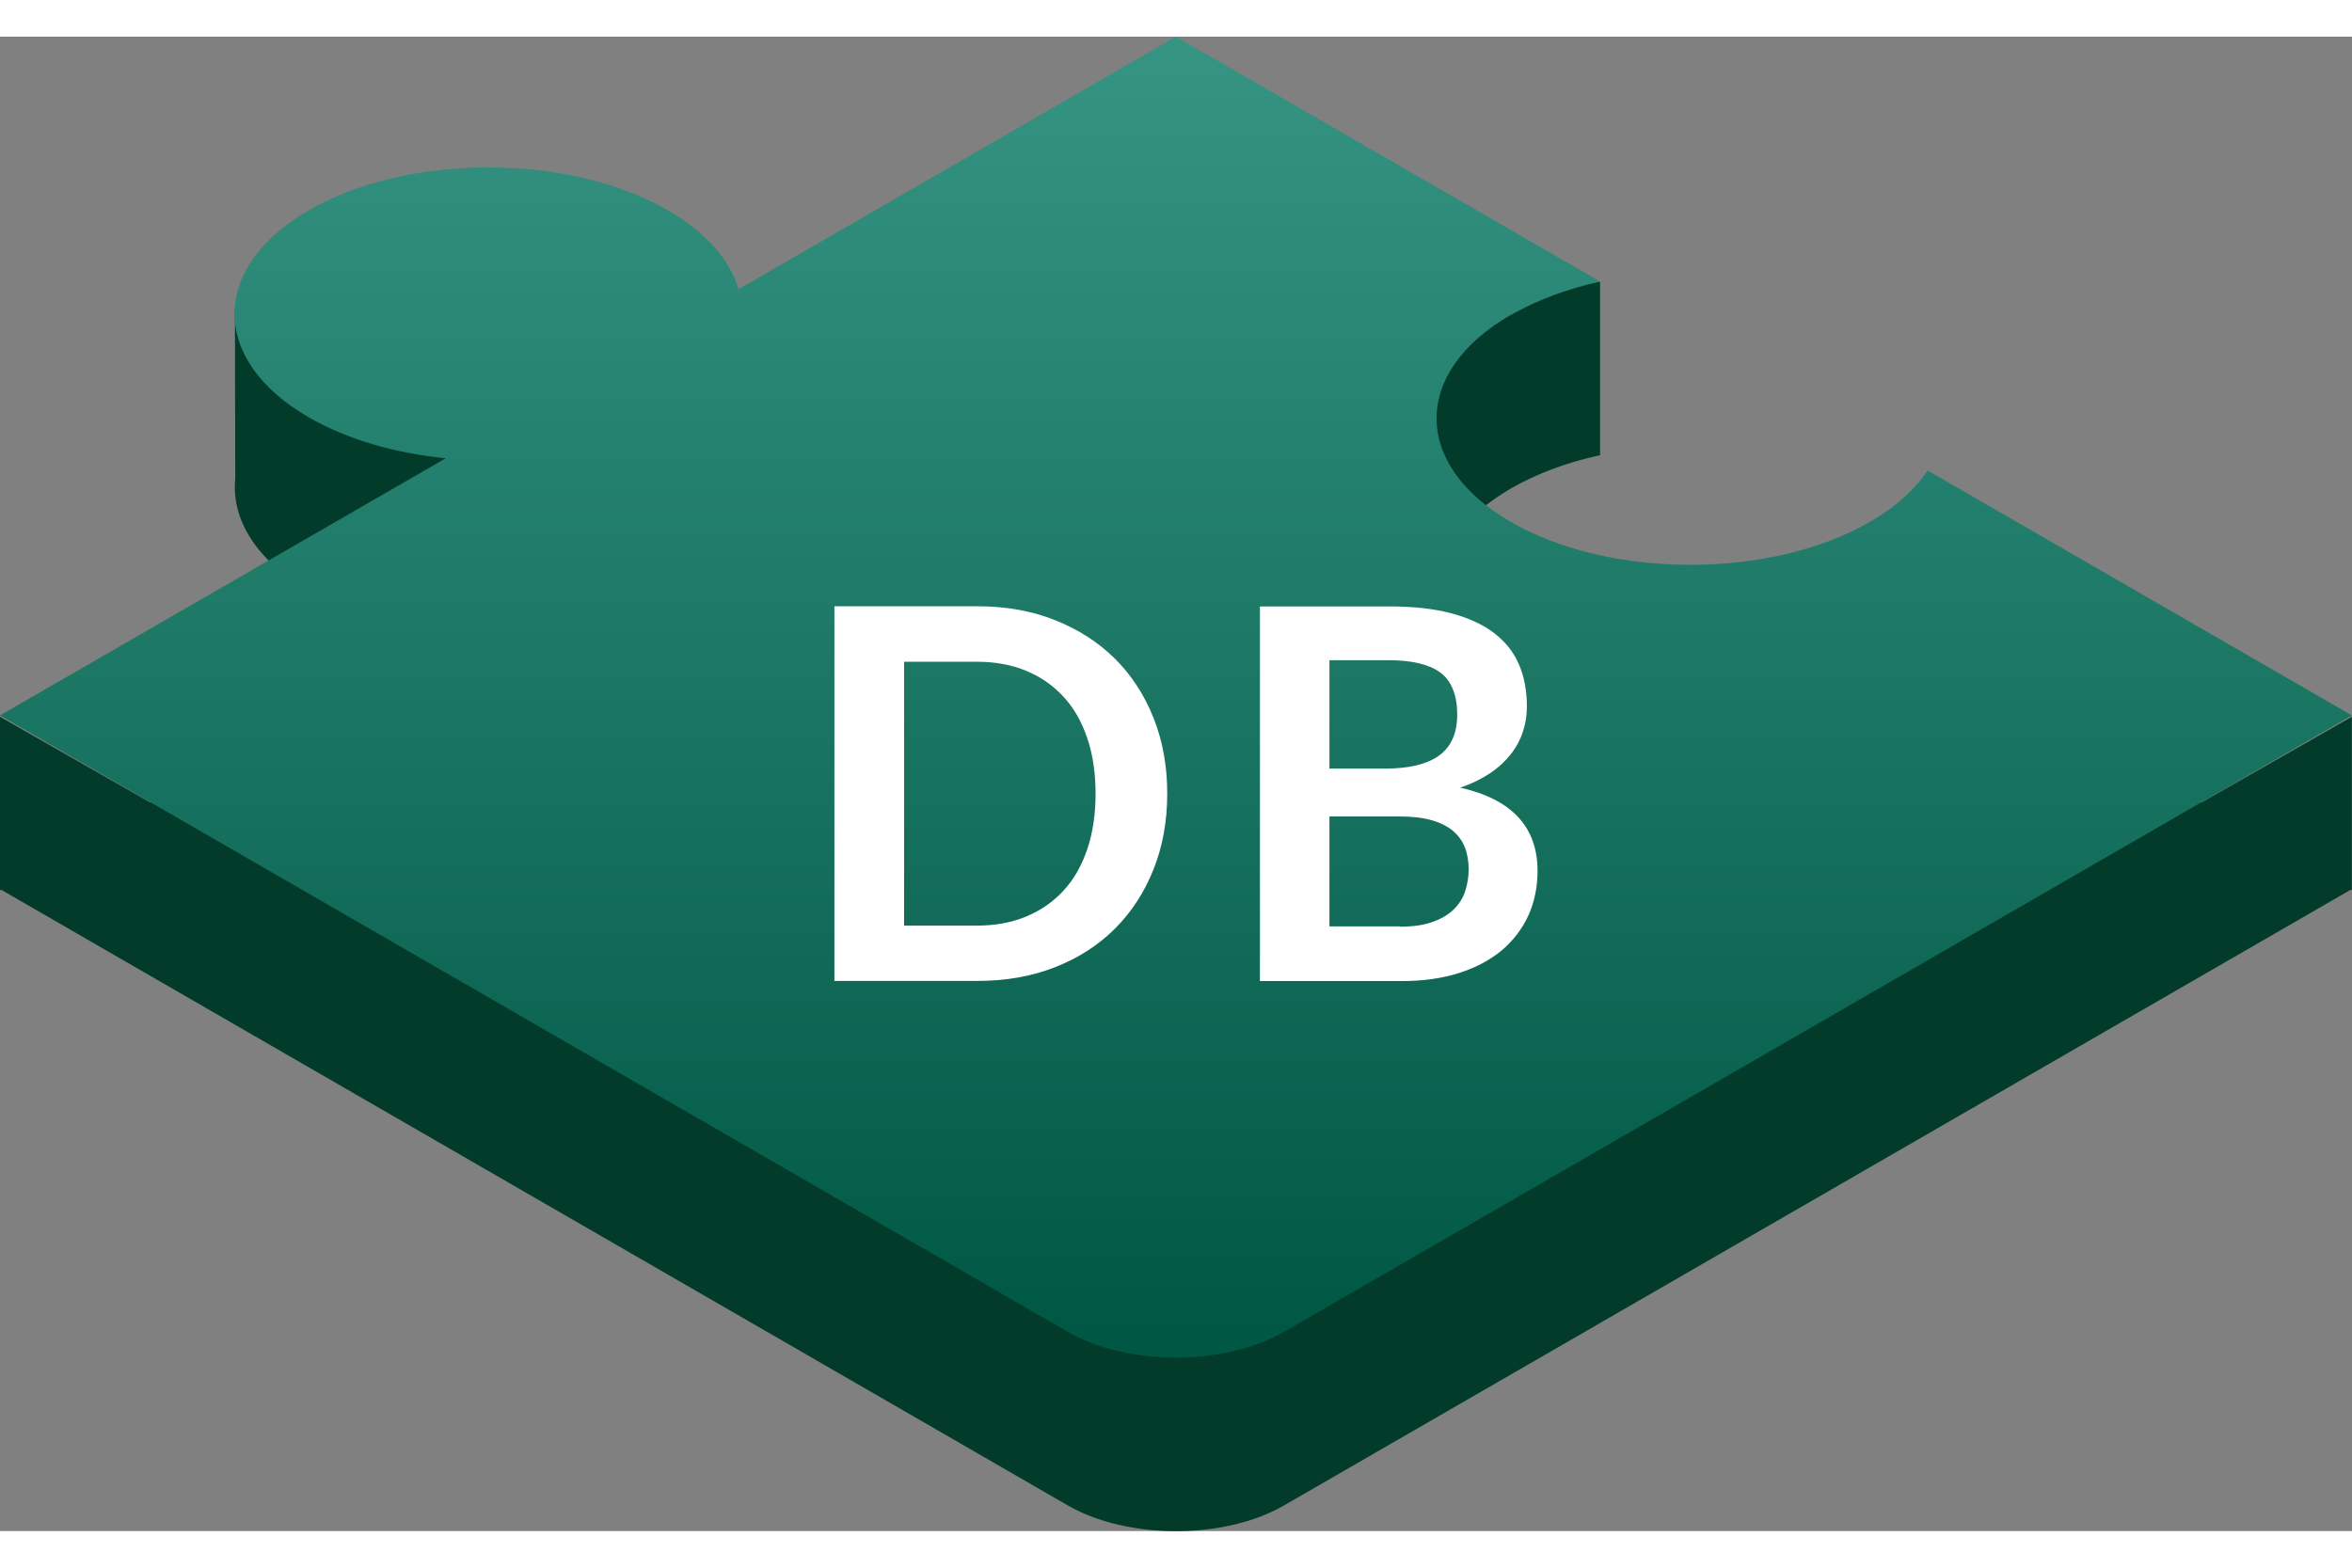
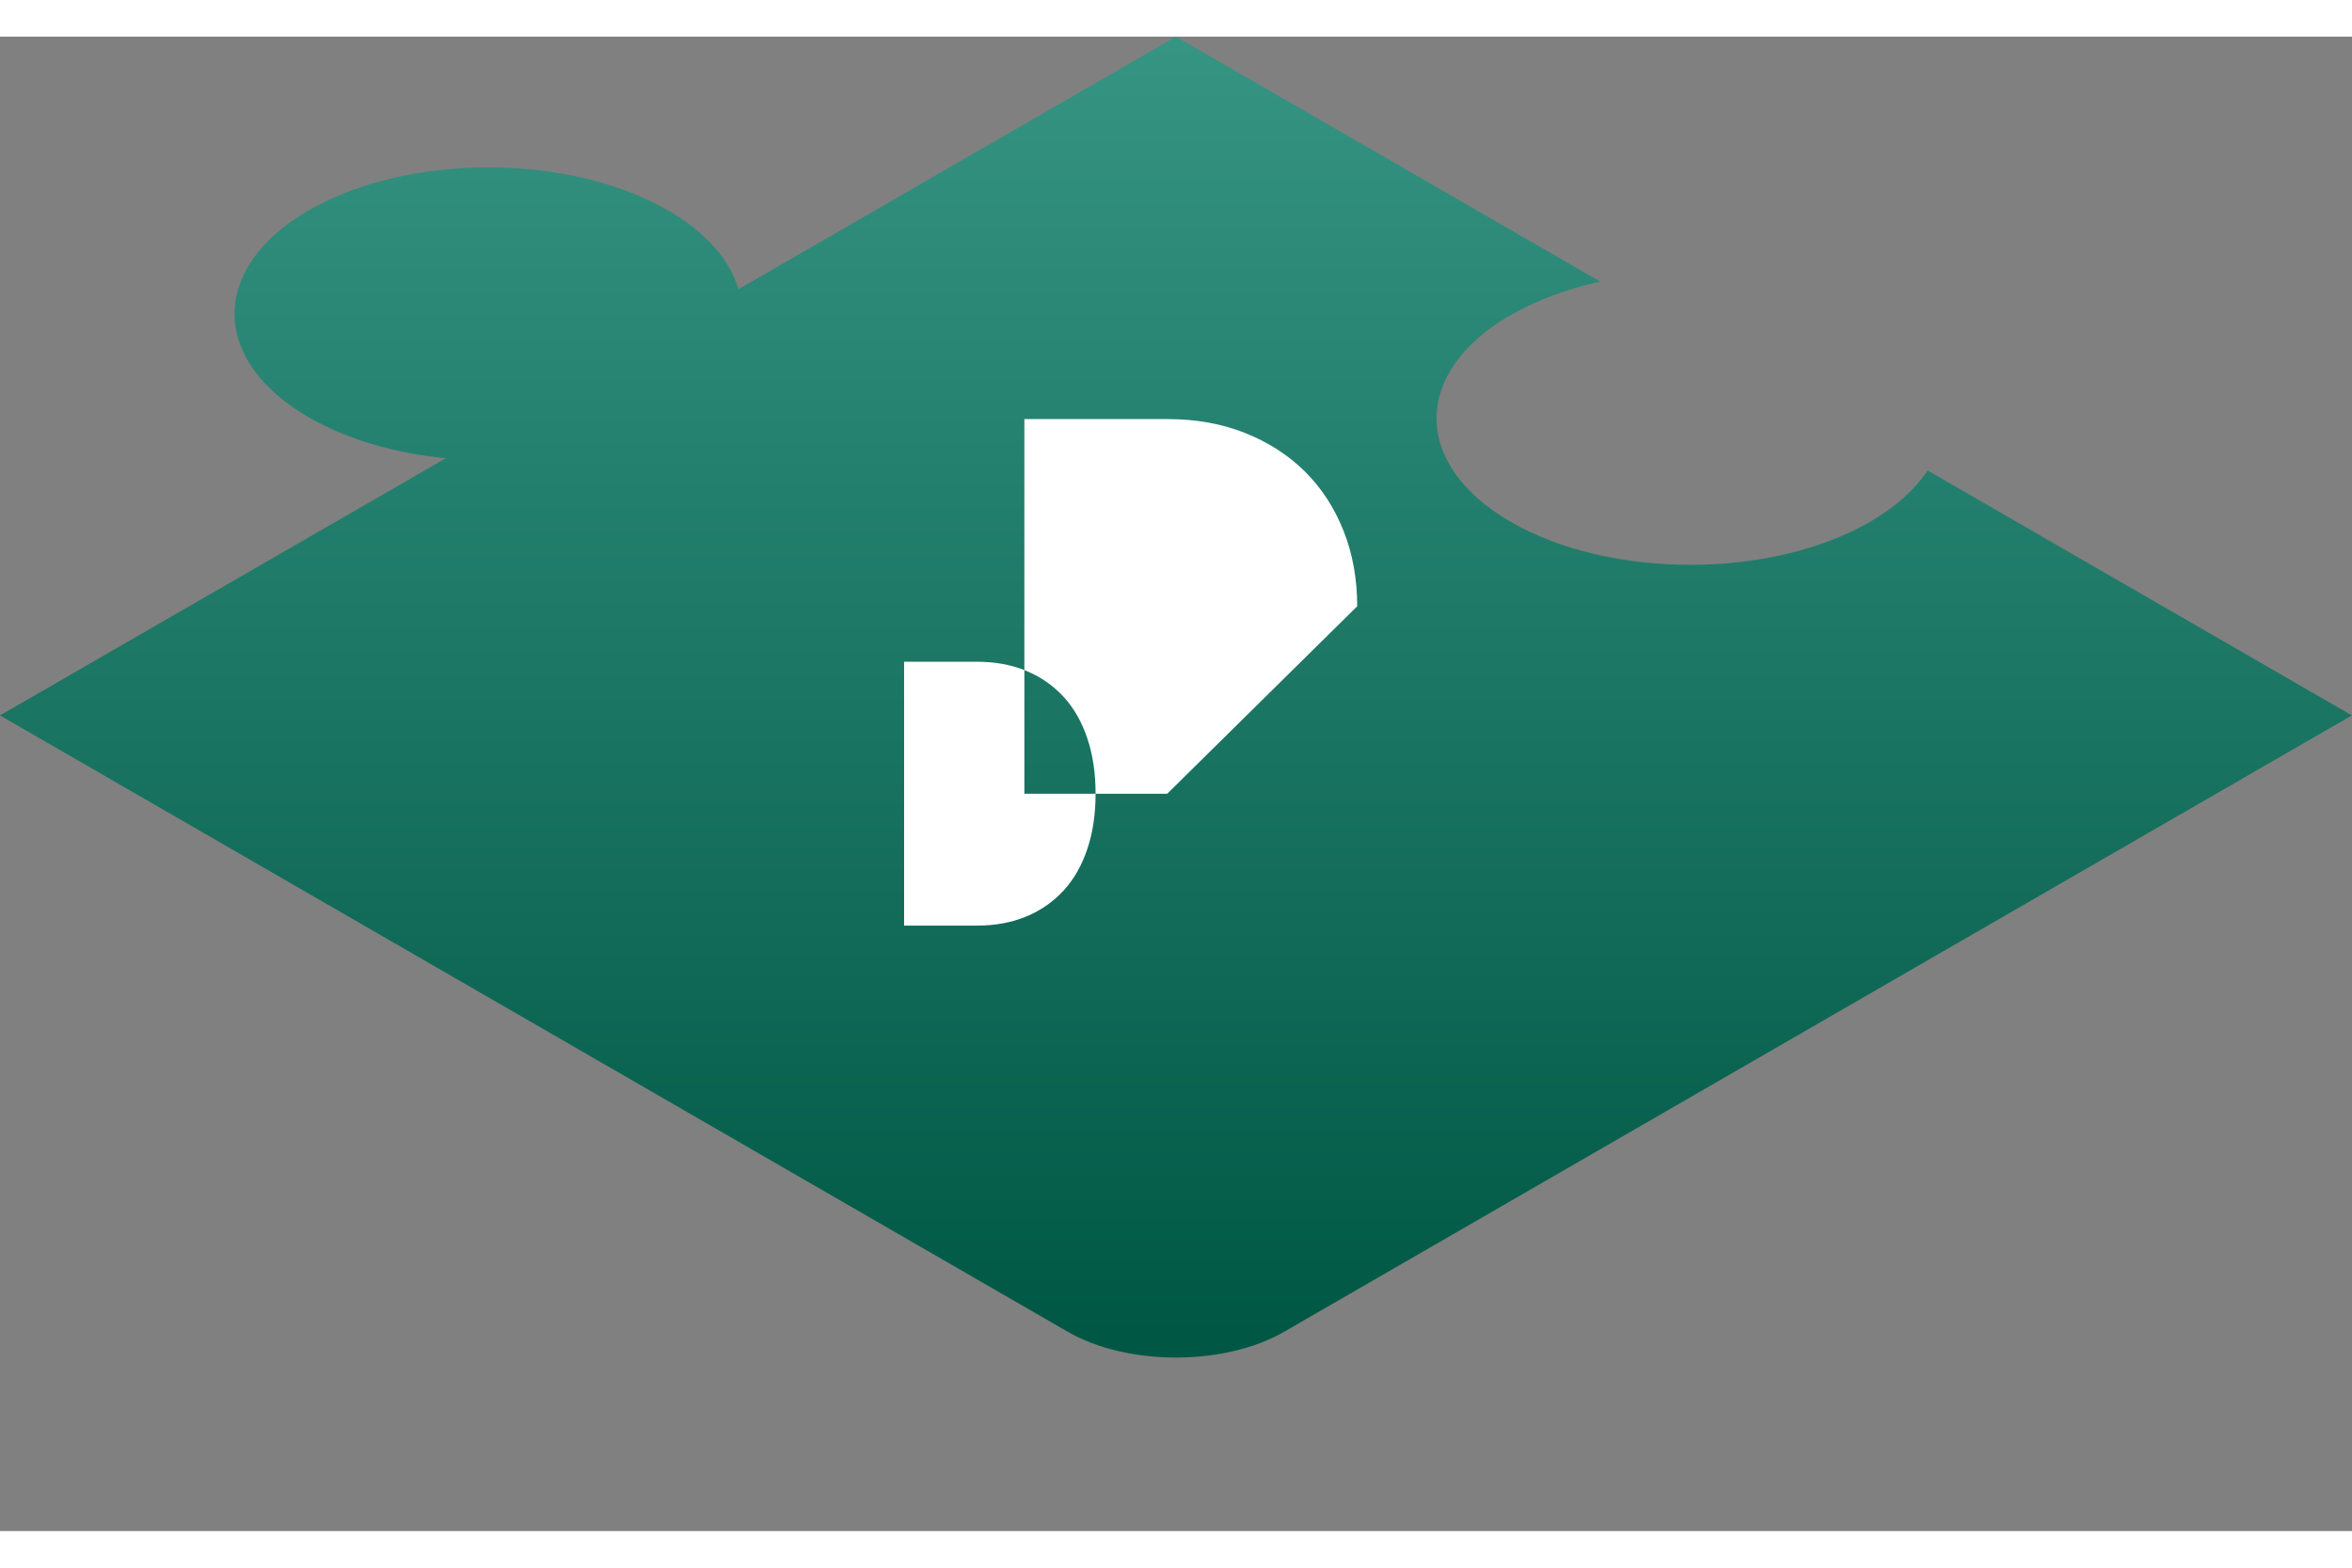
<svg xmlns="http://www.w3.org/2000/svg" viewBox="0 0 154.27 98.04" width="81" height="54">
  <rect x="0" y="0" width="154.27" height="98.04" fill="#808080" stroke="none" />
  <defs>
    <style>.cls-1{fill:#fff;}.cls-2{fill:url(#gradient);}.cls-3{fill:#033b2b;}</style>
    <linearGradient id="gradient" x1="77.13" y1=".42" x2="77.13" y2="85" gradientUnits="userSpaceOnUse">
      <stop offset="0" stop-color="#369483" />
      <stop offset="1" stop-color="#005844" />
    </linearGradient>
  </defs>
  <g>
-     <path class="cls-3" d="M154.26,55.91v-11.29l-9.84,5.61-17.98-10.38c-.81,1.23-2.07,2.39-3.79,3.38-6.5,3.75-17.04,3.75-23.54,0-6.5-3.75-6.5-9.84,0-13.59,1.71-.99,3.71-1.72,5.83-2.18.01,0,.02,0,.02,0h-.01v-11.37l-6.68-1.81-6.78,5.4-14.35-8.29-1.99,1.15-26.7,15.42c-.56-1.9-2.1-3.72-4.64-5.18-6.3-3.64-16.4-3.75-22.93-.33l-5.47-4.5.02,11.06c-.26,2.64,1.35,5.34,4.85,7.35,2.54,1.46,5.69,2.36,8.98,2.68l-19.41,11.2L0,44.62v11.38l.08-.03,69.96,40.39c3.9,2.25,10.28,2.25,14.18,0l69.96-40.39.08.03v-.08s0,0,0,0Z" />
    <path class="cls-2" d="M99.11,18.26c1.72-.99,3.72-1.72,5.85-2.19L77.13,0l-1.99,1.15-26.7,15.42c-.56-1.9-2.1-3.72-4.64-5.18-6.5-3.75-17.04-3.75-23.54,0-6.5,3.75-6.5,9.84,0,13.59,2.54,1.46,5.69,2.36,8.98,2.68L0,44.53l70.04,40.44c3.9,2.25,10.28,2.25,14.18,0l70.04-40.44-27.83-16.07c-.81,1.23-2.07,2.39-3.79,3.38-6.5,3.75-17.04,3.75-23.54,0-6.5-3.75-6.5-9.84,0-13.59Z" />
-     <path class="cls-1" d="M76.56,49.67c0,1.8-.3,3.46-.9,4.96-.6,1.51-1.44,2.8-2.53,3.89-1.09,1.09-2.4,1.93-3.93,2.53-1.53.6-3.23.9-5.1.9h-9.37v-24.58h9.37c1.87,0,3.57.3,5.1.91,1.53.61,2.84,1.45,3.93,2.53,1.09,1.08,1.93,2.38,2.53,3.88.6,1.51.9,3.16.9,4.96ZM71.86,49.67c0-1.35-.18-2.56-.54-3.63-.36-1.07-.87-1.98-1.55-2.72s-1.49-1.31-2.45-1.71c-.96-.4-2.04-.6-3.24-.6h-4.78v17.31h4.78c1.2,0,2.28-.2,3.24-.6.96-.4,1.77-.97,2.45-1.71s1.19-1.65,1.55-2.72c.36-1.07.54-2.28.54-3.63Z" />
-     <path class="cls-1" d="M91.09,37.38c1.61,0,2.99.15,4.13.46,1.14.31,2.08.74,2.81,1.31.73.57,1.27,1.25,1.61,2.06.34.8.51,1.71.51,2.72,0,.58-.08,1.13-.26,1.66-.17.53-.43,1.02-.79,1.48-.36.46-.81.88-1.36,1.25s-1.2.69-1.96.95c3.38.76,5.07,2.58,5.07,5.47,0,1.04-.2,2.01-.59,2.89-.4.88-.98,1.65-1.73,2.29-.76.64-1.69,1.14-2.8,1.5-1.11.36-2.38.54-3.81.54h-9.28v-24.58h8.47ZM87.2,40.91v7.11h3.64c1.56,0,2.75-.28,3.54-.85.8-.57,1.2-1.47,1.2-2.7s-.36-2.19-1.09-2.74c-.73-.54-1.86-.82-3.4-.82h-3.89ZM91.82,58.39c.85,0,1.56-.1,2.14-.31.58-.2,1.04-.48,1.39-.82.35-.34.6-.74.75-1.19s.23-.94.23-1.45-.08-1.01-.25-1.44-.44-.79-.8-1.09c-.36-.3-.83-.53-1.4-.69-.57-.16-1.26-.24-2.07-.24h-4.61v7.21h4.62Z" />
+     <path class="cls-1" d="M76.56,49.67h-9.37v-24.58h9.37c1.87,0,3.57.3,5.1.91,1.53.61,2.84,1.45,3.93,2.53,1.09,1.08,1.93,2.38,2.53,3.88.6,1.51.9,3.16.9,4.96ZM71.86,49.67c0-1.35-.18-2.56-.54-3.63-.36-1.07-.87-1.98-1.55-2.72s-1.49-1.31-2.45-1.71c-.96-.4-2.04-.6-3.24-.6h-4.78v17.31h4.78c1.2,0,2.28-.2,3.24-.6.96-.4,1.77-.97,2.45-1.71s1.19-1.65,1.55-2.72c.36-1.07.54-2.28.54-3.63Z" />
  </g>
</svg>